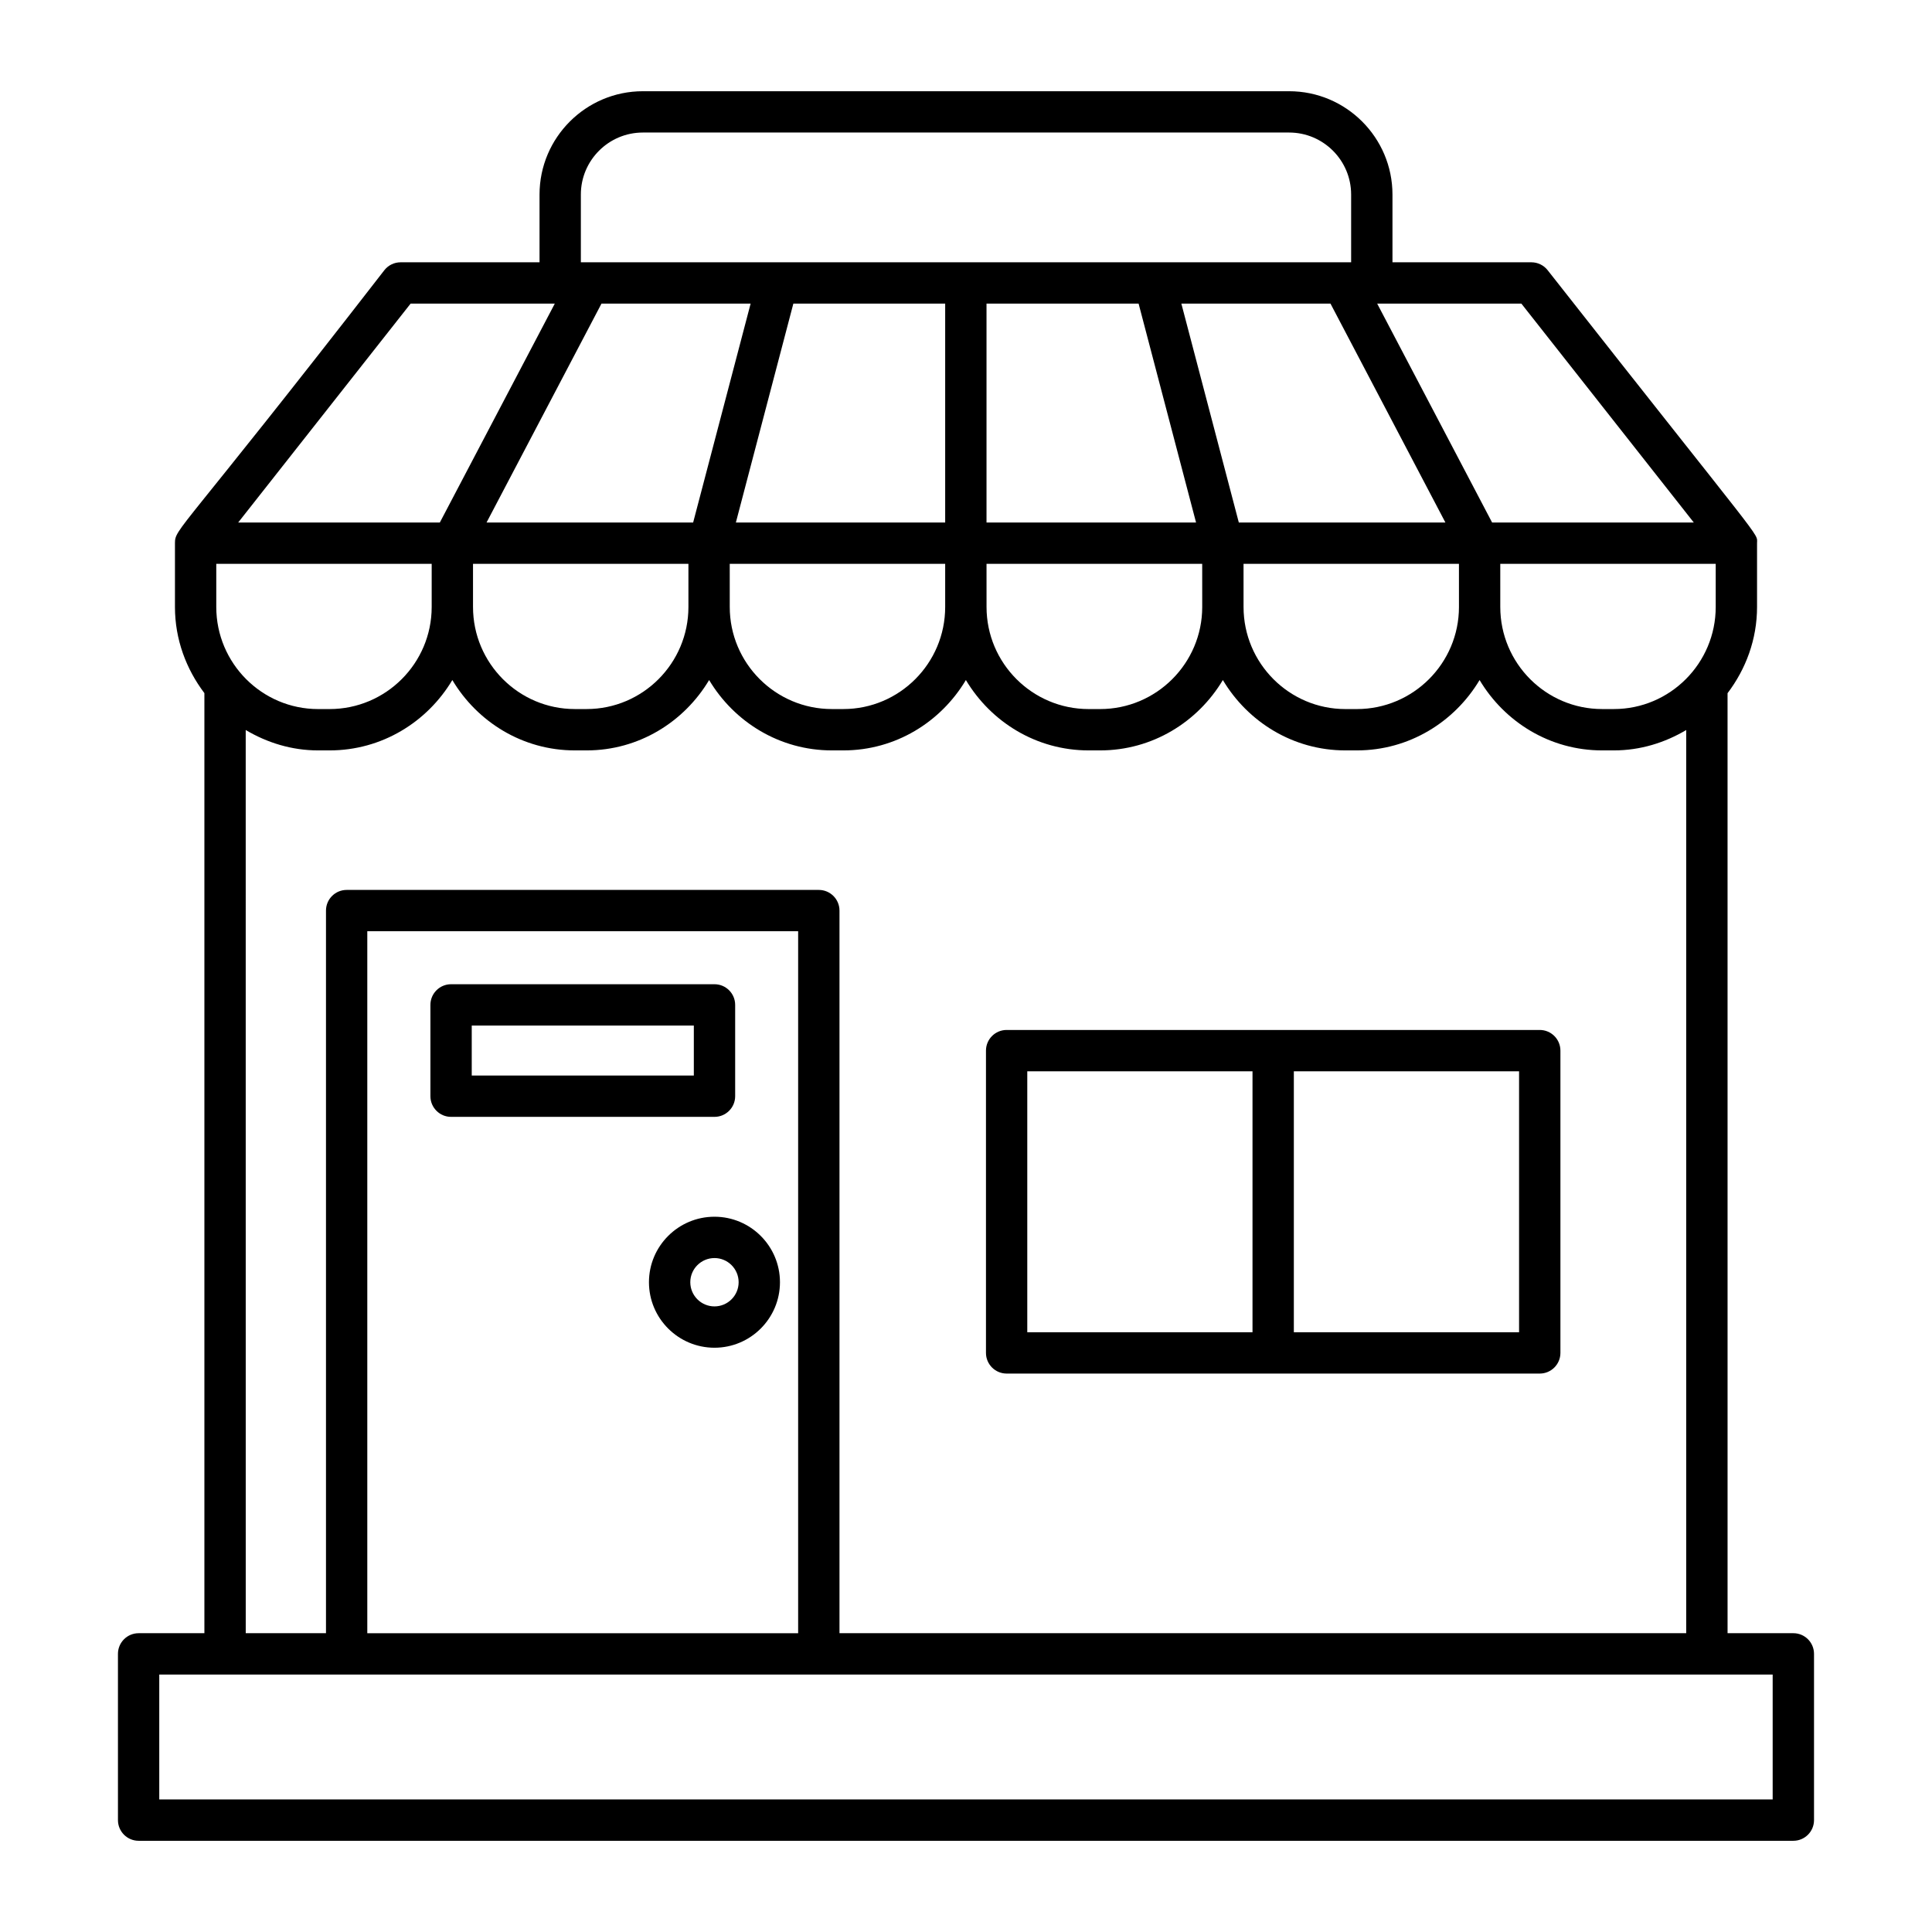
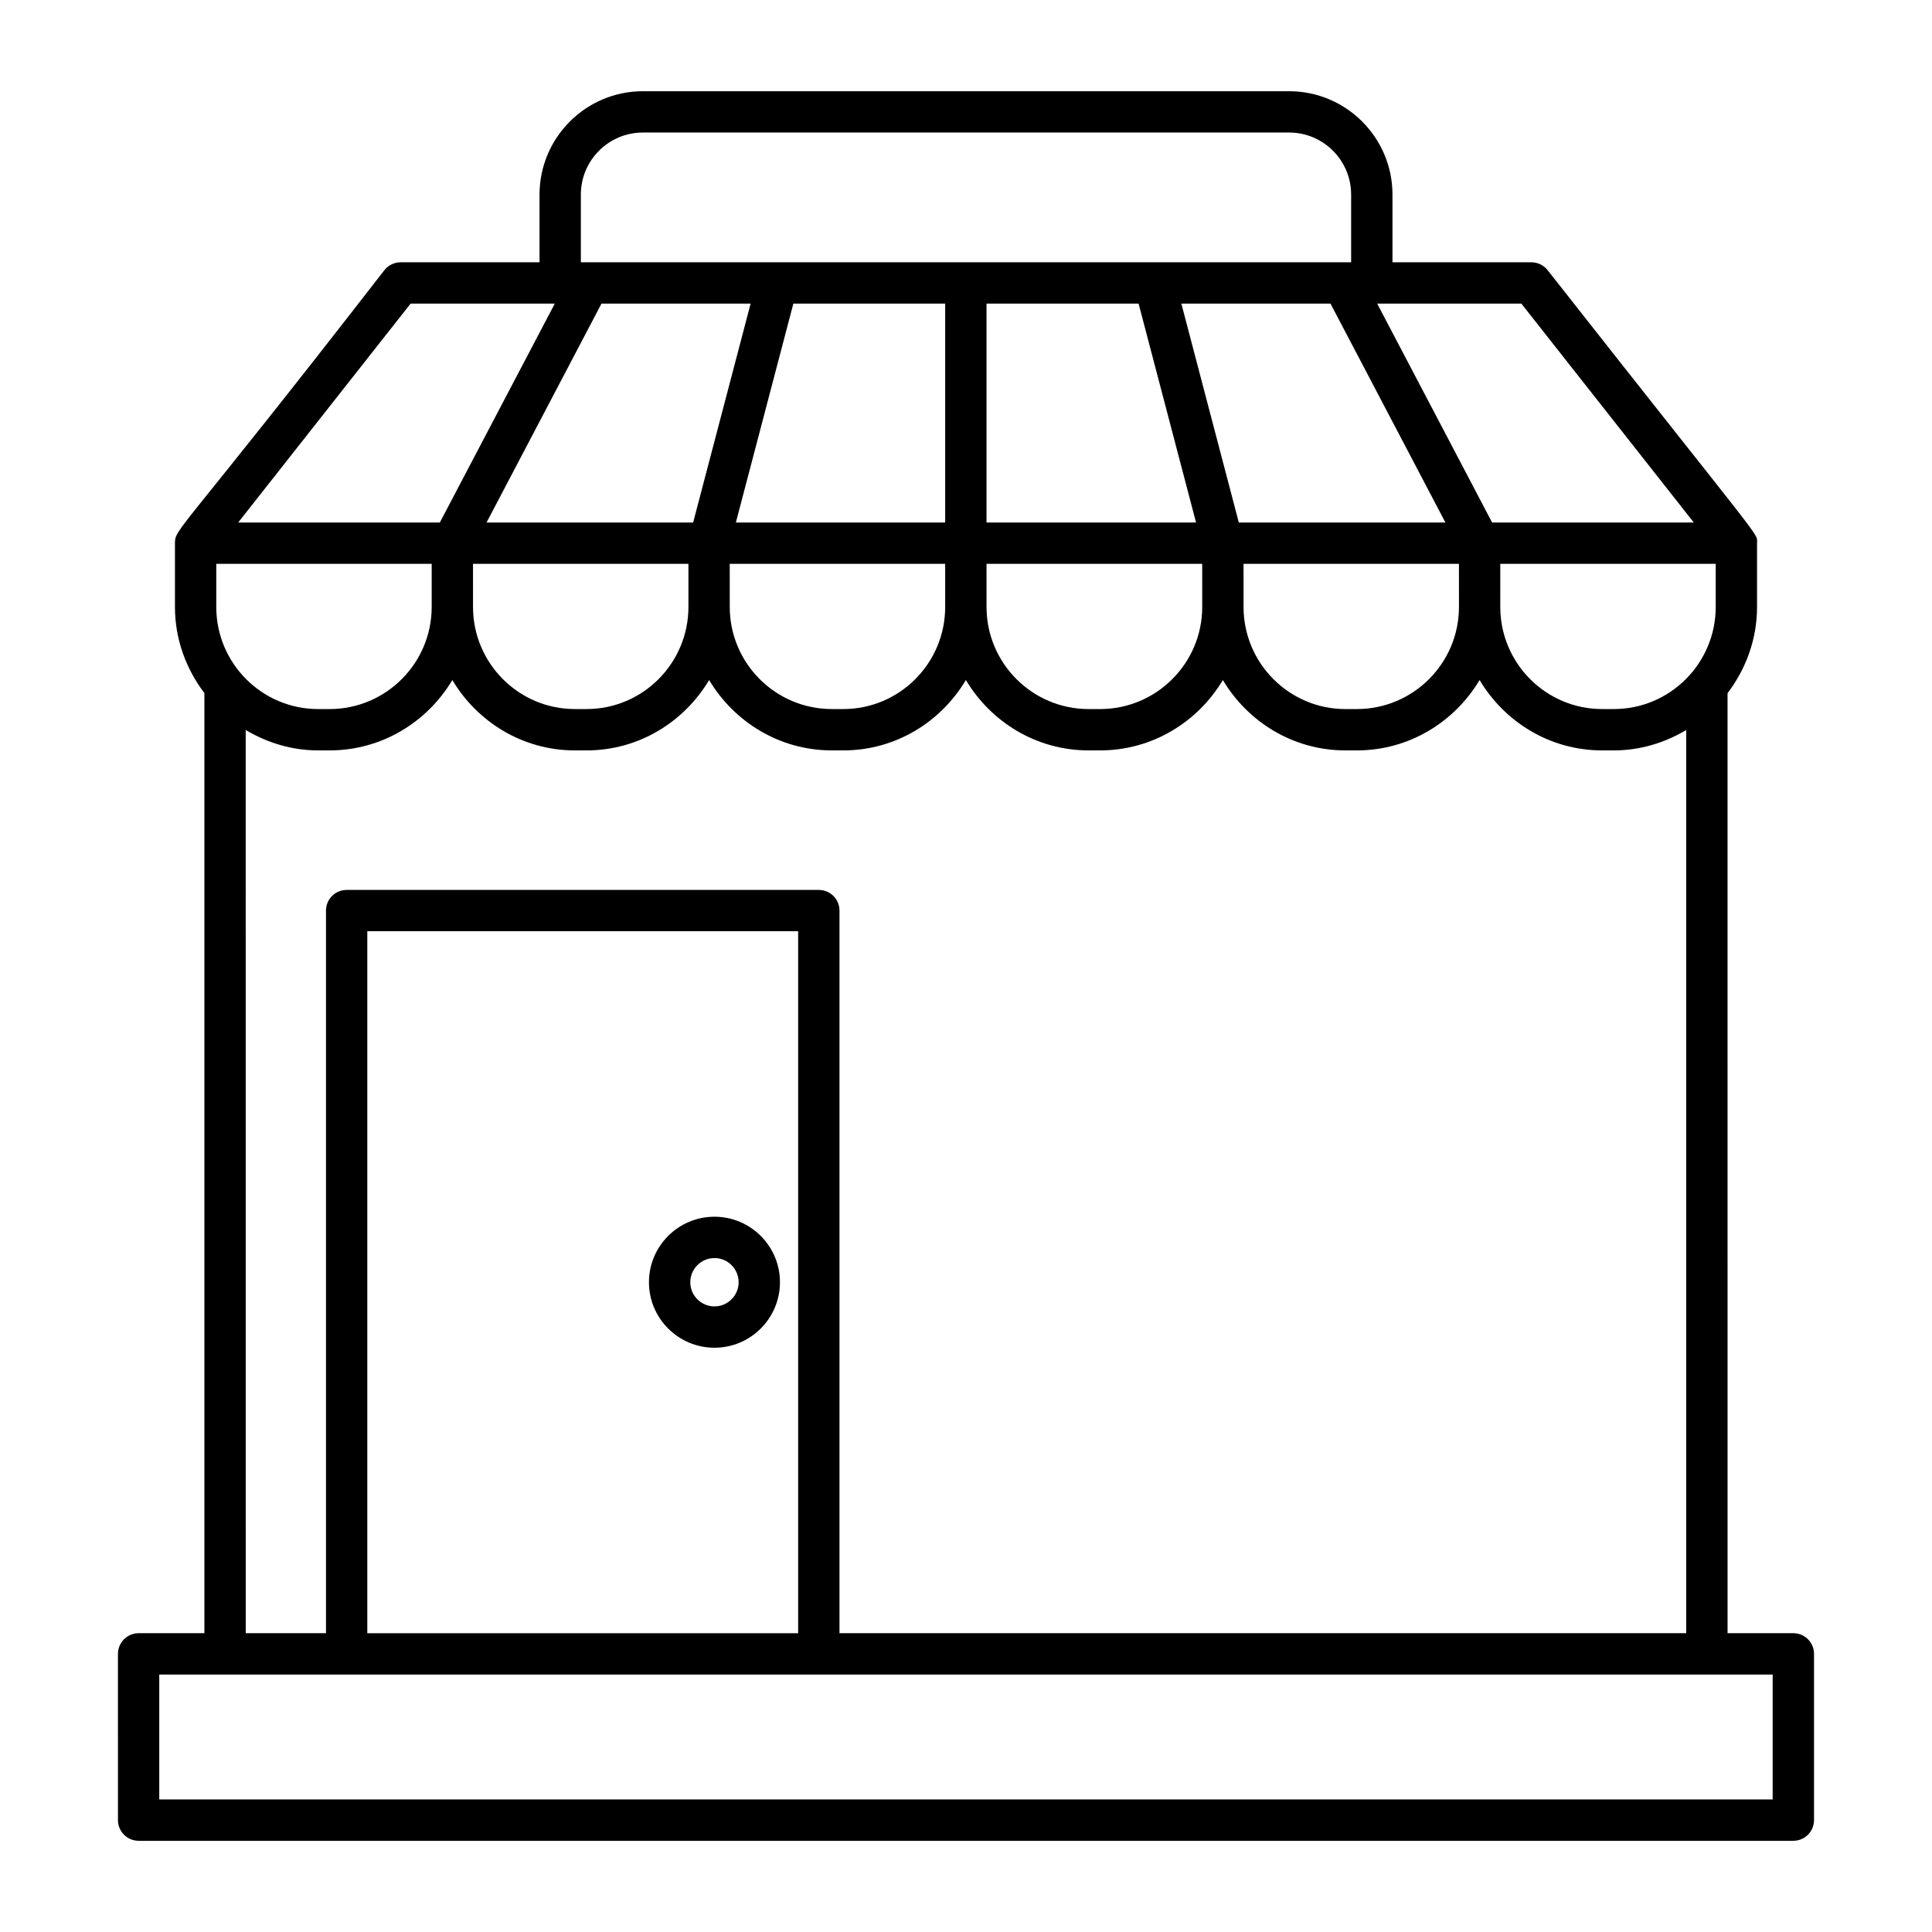
<svg xmlns="http://www.w3.org/2000/svg" fill="#000000" width="800px" height="800px" version="1.1" viewBox="144 144 512 512">
  <g>
    <path d="m175.26 626.35c0 3.023 2.453 5.477 5.477 5.477h438.52c3.023 0 5.477-2.453 5.477-5.477v-44.059c0-3.023-2.453-5.477-5.477-5.477h-17.434l-0.004-249.11c4.836-6.379 7.816-14.238 7.816-22.848v-16.902c0-2.981 2.914 1.949-55.496-72.352-1.035-1.32-2.625-2.09-4.301-2.09h-36.82v-17.953c0-15.094-12.285-27.383-27.383-27.383h-171.27c-15.094 0-27.383 12.285-27.383 27.383v17.953h-36.82c-1.676 0-3.266 0.77-4.301 2.09-54.367 70.129-55.496 68.301-55.496 72.352v16.898c0 8.602 2.977 16.457 7.801 22.832v249.13l-17.43 0.004c-3.023 0-5.477 2.453-5.477 5.477zm355.38-321.5c0 14.926-12.137 27.059-27.055 27.059h-3.043c-14.883 0-26.988-12.137-26.988-27.059l-0.004-11.426h57.086zm-68.039 0c0 14.926-12.137 27.059-27.059 27.059h-3.039c-14.926 0-27.059-12.137-27.059-27.059l-0.004-11.426h57.156zm-204.2 0c0 14.926-12.137 27.059-27.059 27.059h-3.039c-14.883 0-26.988-12.137-26.988-27.059v-11.426h57.086zm45-80.391h39.523c-0.332 1.27-15.707 59.82-15.234 58.012h-54.75c0.684-1.301 32.289-61.492 30.461-58.012zm142.34 0c0.191 0.73 16.234 61.852 15.227 58.012h-55.531v-58.012zm50.852 0c0.402 0.77 32.488 61.883 30.457 58.012h-54.75c-0.191-0.73-16.234-61.852-15.227-58.012zm-102.11 58.012h-55.469l2.508-9.555 12.727-48.461h40.234zm-125.13 10.953h57.086v11.422c0 14.926-12.102 27.059-26.98 27.059h-3.117c-14.883 0-26.988-12.137-26.988-27.059zm68.035 0h57.094v11.422c0 14.926-12.109 27.059-26.988 27.059h-3.043c-14.926 0-27.059-12.137-27.059-27.059zm204.2 0h57.094v11.422c0 14.926-12.109 27.059-26.988 27.059h-3.117c-14.883 0-26.988-12.137-26.988-27.059zm51.285-10.953h-53.449c-0.402-0.77-32.488-61.883-30.457-58.012h38.211zm-294.94-86.918c0-9.055 7.371-16.43 16.43-16.43h171.27c9.055 0 16.43 7.371 16.43 16.43v17.953h-204.13zm-45.117 28.906h38.211c-0.684 1.301-32.289 61.492-30.465 58.012h-53.438zm-43.699 113c5.652 3.352 12.16 5.406 19.188 5.406h3.039c13.863 0 25.891-7.535 32.531-18.648 6.629 11.113 18.633 18.648 32.469 18.648h3.117c13.828 0 25.832-7.535 32.465-18.648 6.641 11.113 18.668 18.648 32.531 18.648h3.043c13.836 0 25.84-7.535 32.469-18.648 6.641 11.113 18.668 18.648 32.531 18.648h3.039c13.863 0 25.891-7.535 32.531-18.648 6.629 11.113 18.633 18.648 32.469 18.648h3.043c13.859 0 25.883-7.535 32.523-18.648 6.629 11.113 18.633 18.648 32.469 18.648h3.117c7.023 0 13.527-2.051 19.172-5.398v239.35h-224.39v-191.5c0-3.023-2.453-5.477-5.477-5.477h-125.13c-3.023 0-5.477 2.453-5.477 5.477v191.5h-21.266zm146.4 239.36h-114.18v-186.03h114.18zm-169.31 10.953h427.57v33.105h-427.57z" />
-     <path d="m263.54 439.98h69.809c3.023 0 5.477-2.453 5.477-5.477v-24.195c0-3.023-2.453-5.477-5.477-5.477h-69.809c-3.023 0-5.477 2.453-5.477 5.477v24.195c0 3.023 2.453 5.477 5.477 5.477zm5.477-24.195h58.855v13.242h-58.855z" />
    <path d="m315.98 483.8c0 9.578 7.785 17.363 17.363 17.363 9.57 0 17.355-7.785 17.355-17.363 0-9.57-7.785-17.355-17.355-17.355-9.578 0-17.363 7.785-17.363 17.355zm23.766 0c0 3.535-2.875 6.41-6.402 6.41-3.535 0-6.41-2.875-6.41-6.41 0-3.531 2.875-6.402 6.41-6.402 3.527-0.004 6.402 2.871 6.402 6.402z" />
-     <path d="m410.77 508.01h141.28c3.023 0 5.477-2.453 5.477-5.477v-80.105c0-3.023-2.453-5.477-5.477-5.477h-141.28c-3.023 0-5.477 2.453-5.477 5.477v80.105c0 3.023 2.453 5.477 5.477 5.477zm135.8-10.953h-59.688v-69.152h59.688zm-130.33-69.152h59.688v69.152h-59.688z" />
  </g>
</svg>